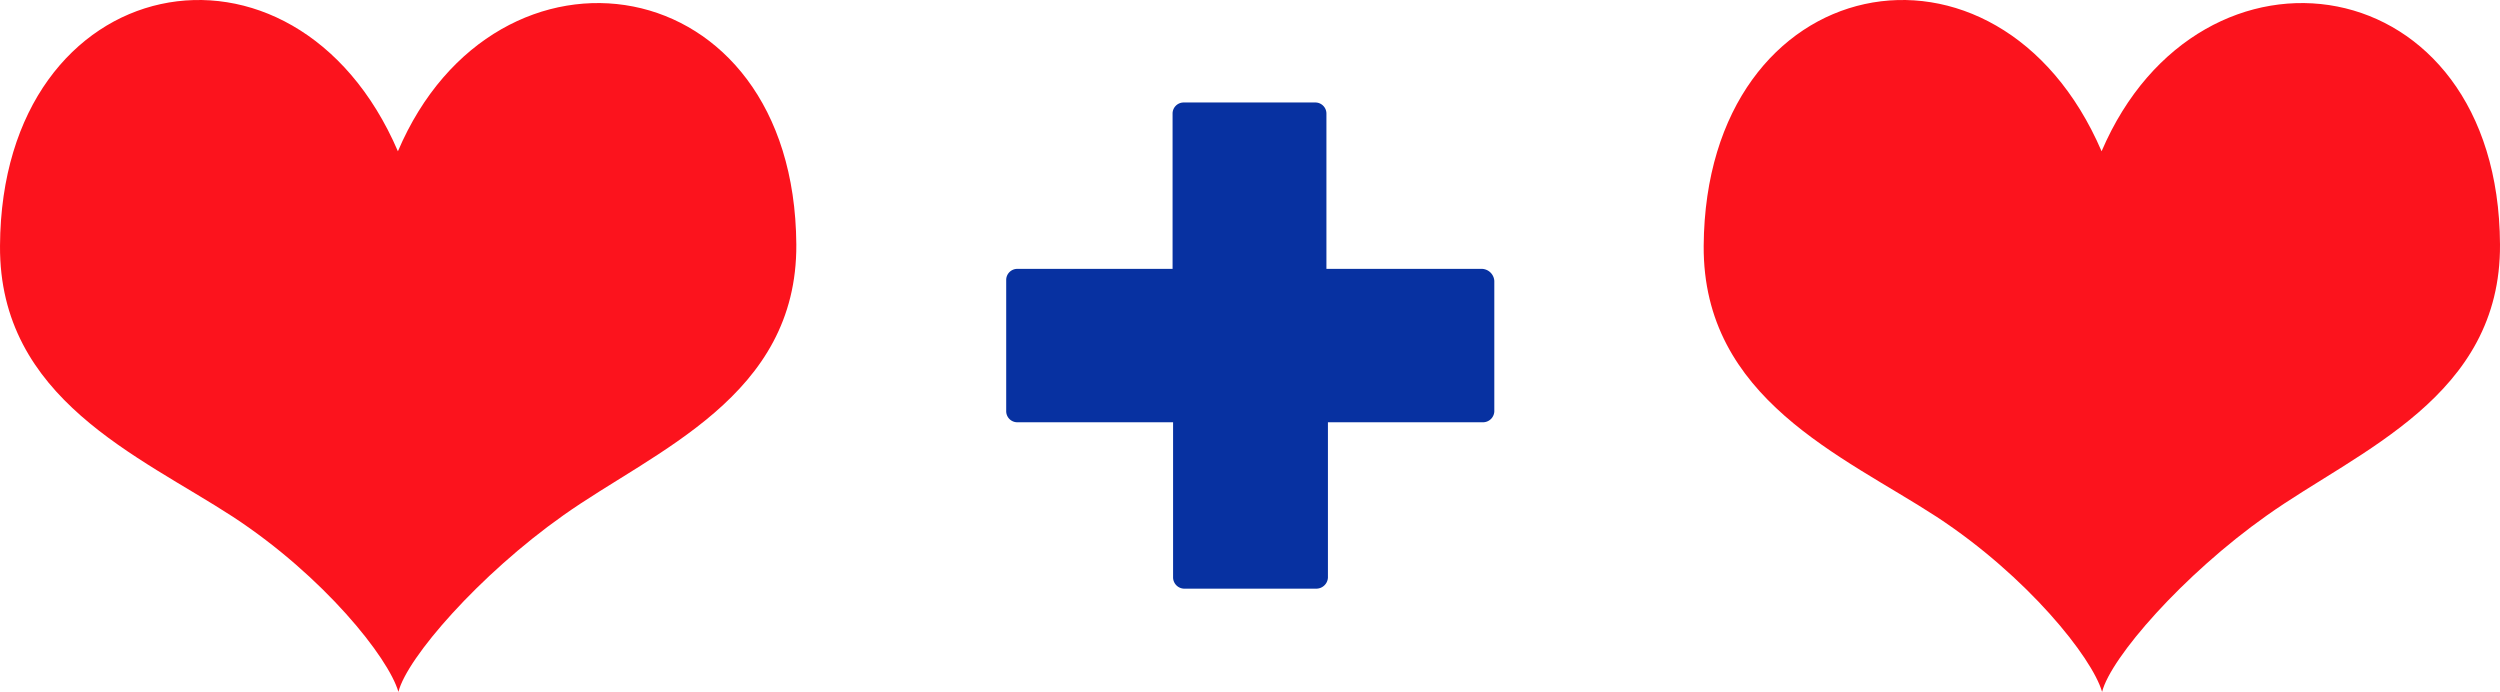
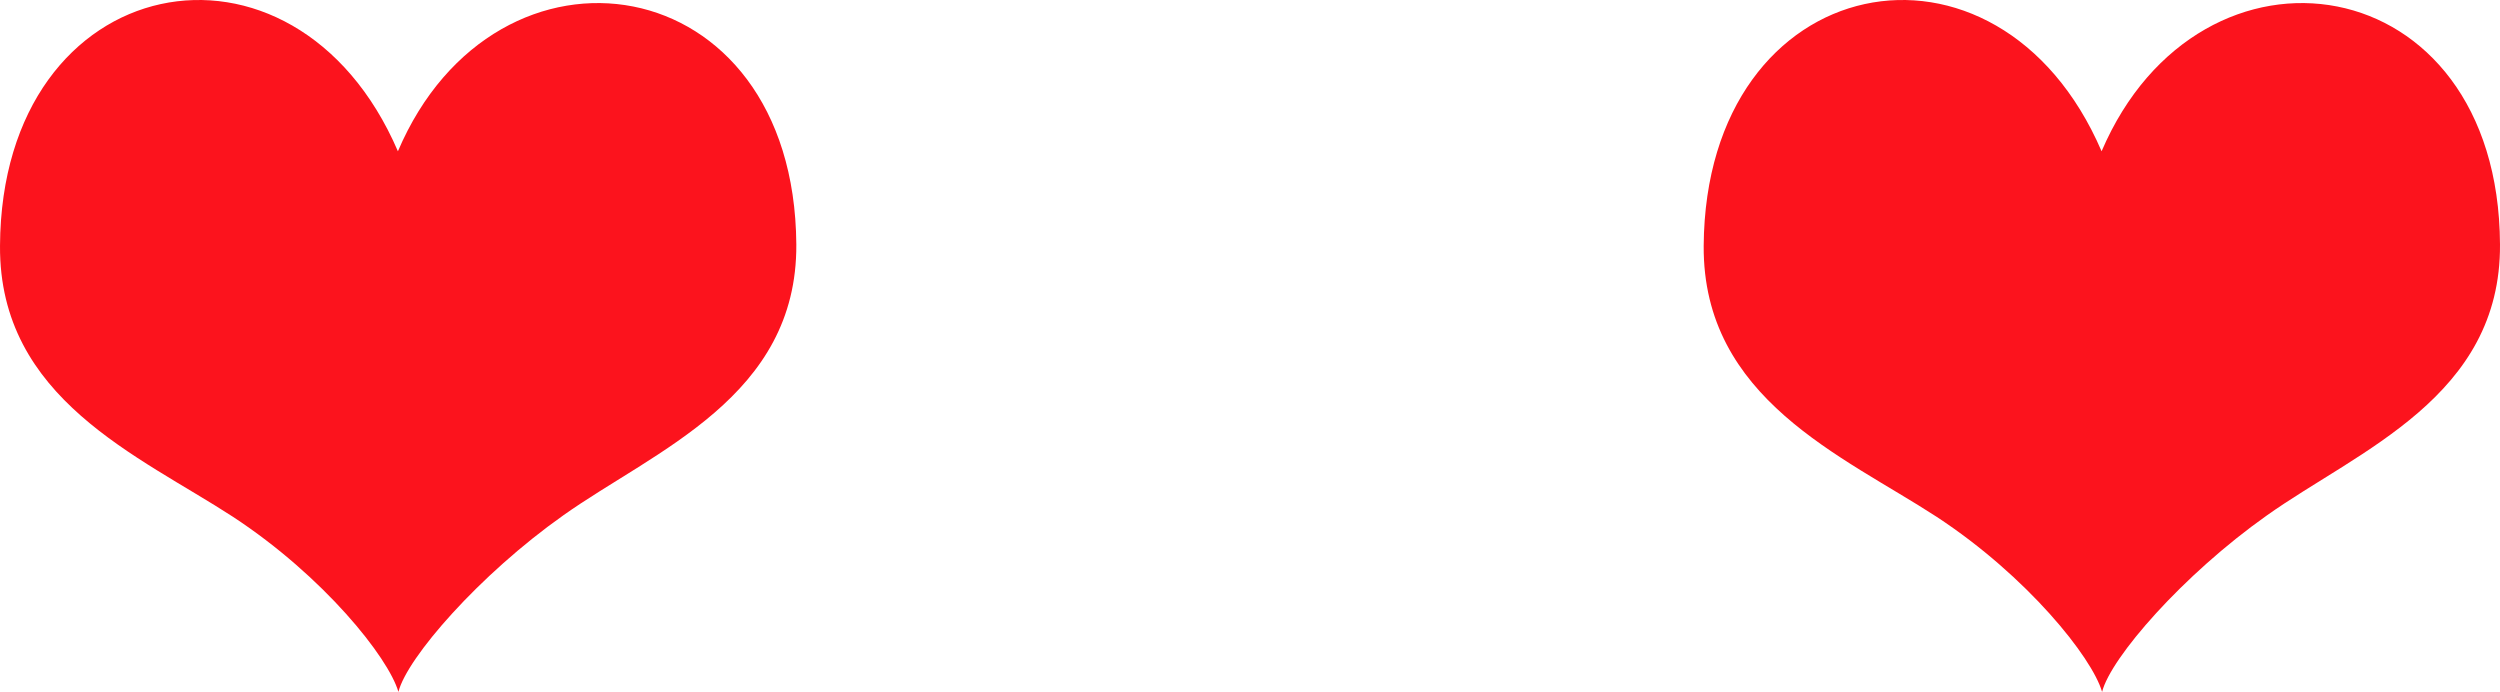
<svg xmlns="http://www.w3.org/2000/svg" width="380" height="105.167" viewBox="0 0 380 105.167">
  <defs>
    <style>.a{fill:#fc131d;fill-rule:evenodd;}.b{fill:#0731a1;}</style>
  </defs>
  <g transform="translate(-5.999 -6.849)">
    <path class="a" d="M66.481,29.844C50.79-6.643,6.228,1.871,6,44.211c-.152,23.261,21.176,31.926,35.421,41.2,13.787,9.046,23.614,21.36,25.137,26.605,1.295-5.169,12.264-17.787,25.061-26.833,13.94-9.882,35.573-18.016,35.421-41.2C126.734,1.491,81.411-5.2,66.481,29.844Z" transform="translate(0 0)" />
    <path class="a" d="M407.481,29.844C391.79-6.643,347.3,1.871,347,44.211c-.152,23.261,21.176,31.926,35.421,41.2,13.787,9.046,23.614,21.36,25.137,26.605,1.295-5.169,12.264-17.787,25.061-26.833,13.94-9.882,35.573-18.016,35.421-41.2C467.811,1.491,422.488-5.2,407.481,29.844Z" transform="translate(-82.041 0)" />
-     <path class="b" d="M279.665,52.591h-23.69V28.971A1.688,1.688,0,0,0,254.3,27.3H234.265a1.688,1.688,0,0,0-1.676,1.671v23.62H208.976a1.688,1.688,0,0,0-1.676,1.671V74.236a1.688,1.688,0,0,0,1.676,1.671h23.69v23.62a1.727,1.727,0,0,0,1.828,1.671h19.881a1.775,1.775,0,0,0,1.828-1.671V75.907h23.614a1.726,1.726,0,0,0,1.676-1.823V54.413A1.958,1.958,0,0,0,279.665,52.591Z" transform="translate(-48.359 -4.873)" />
  </g>
</svg>